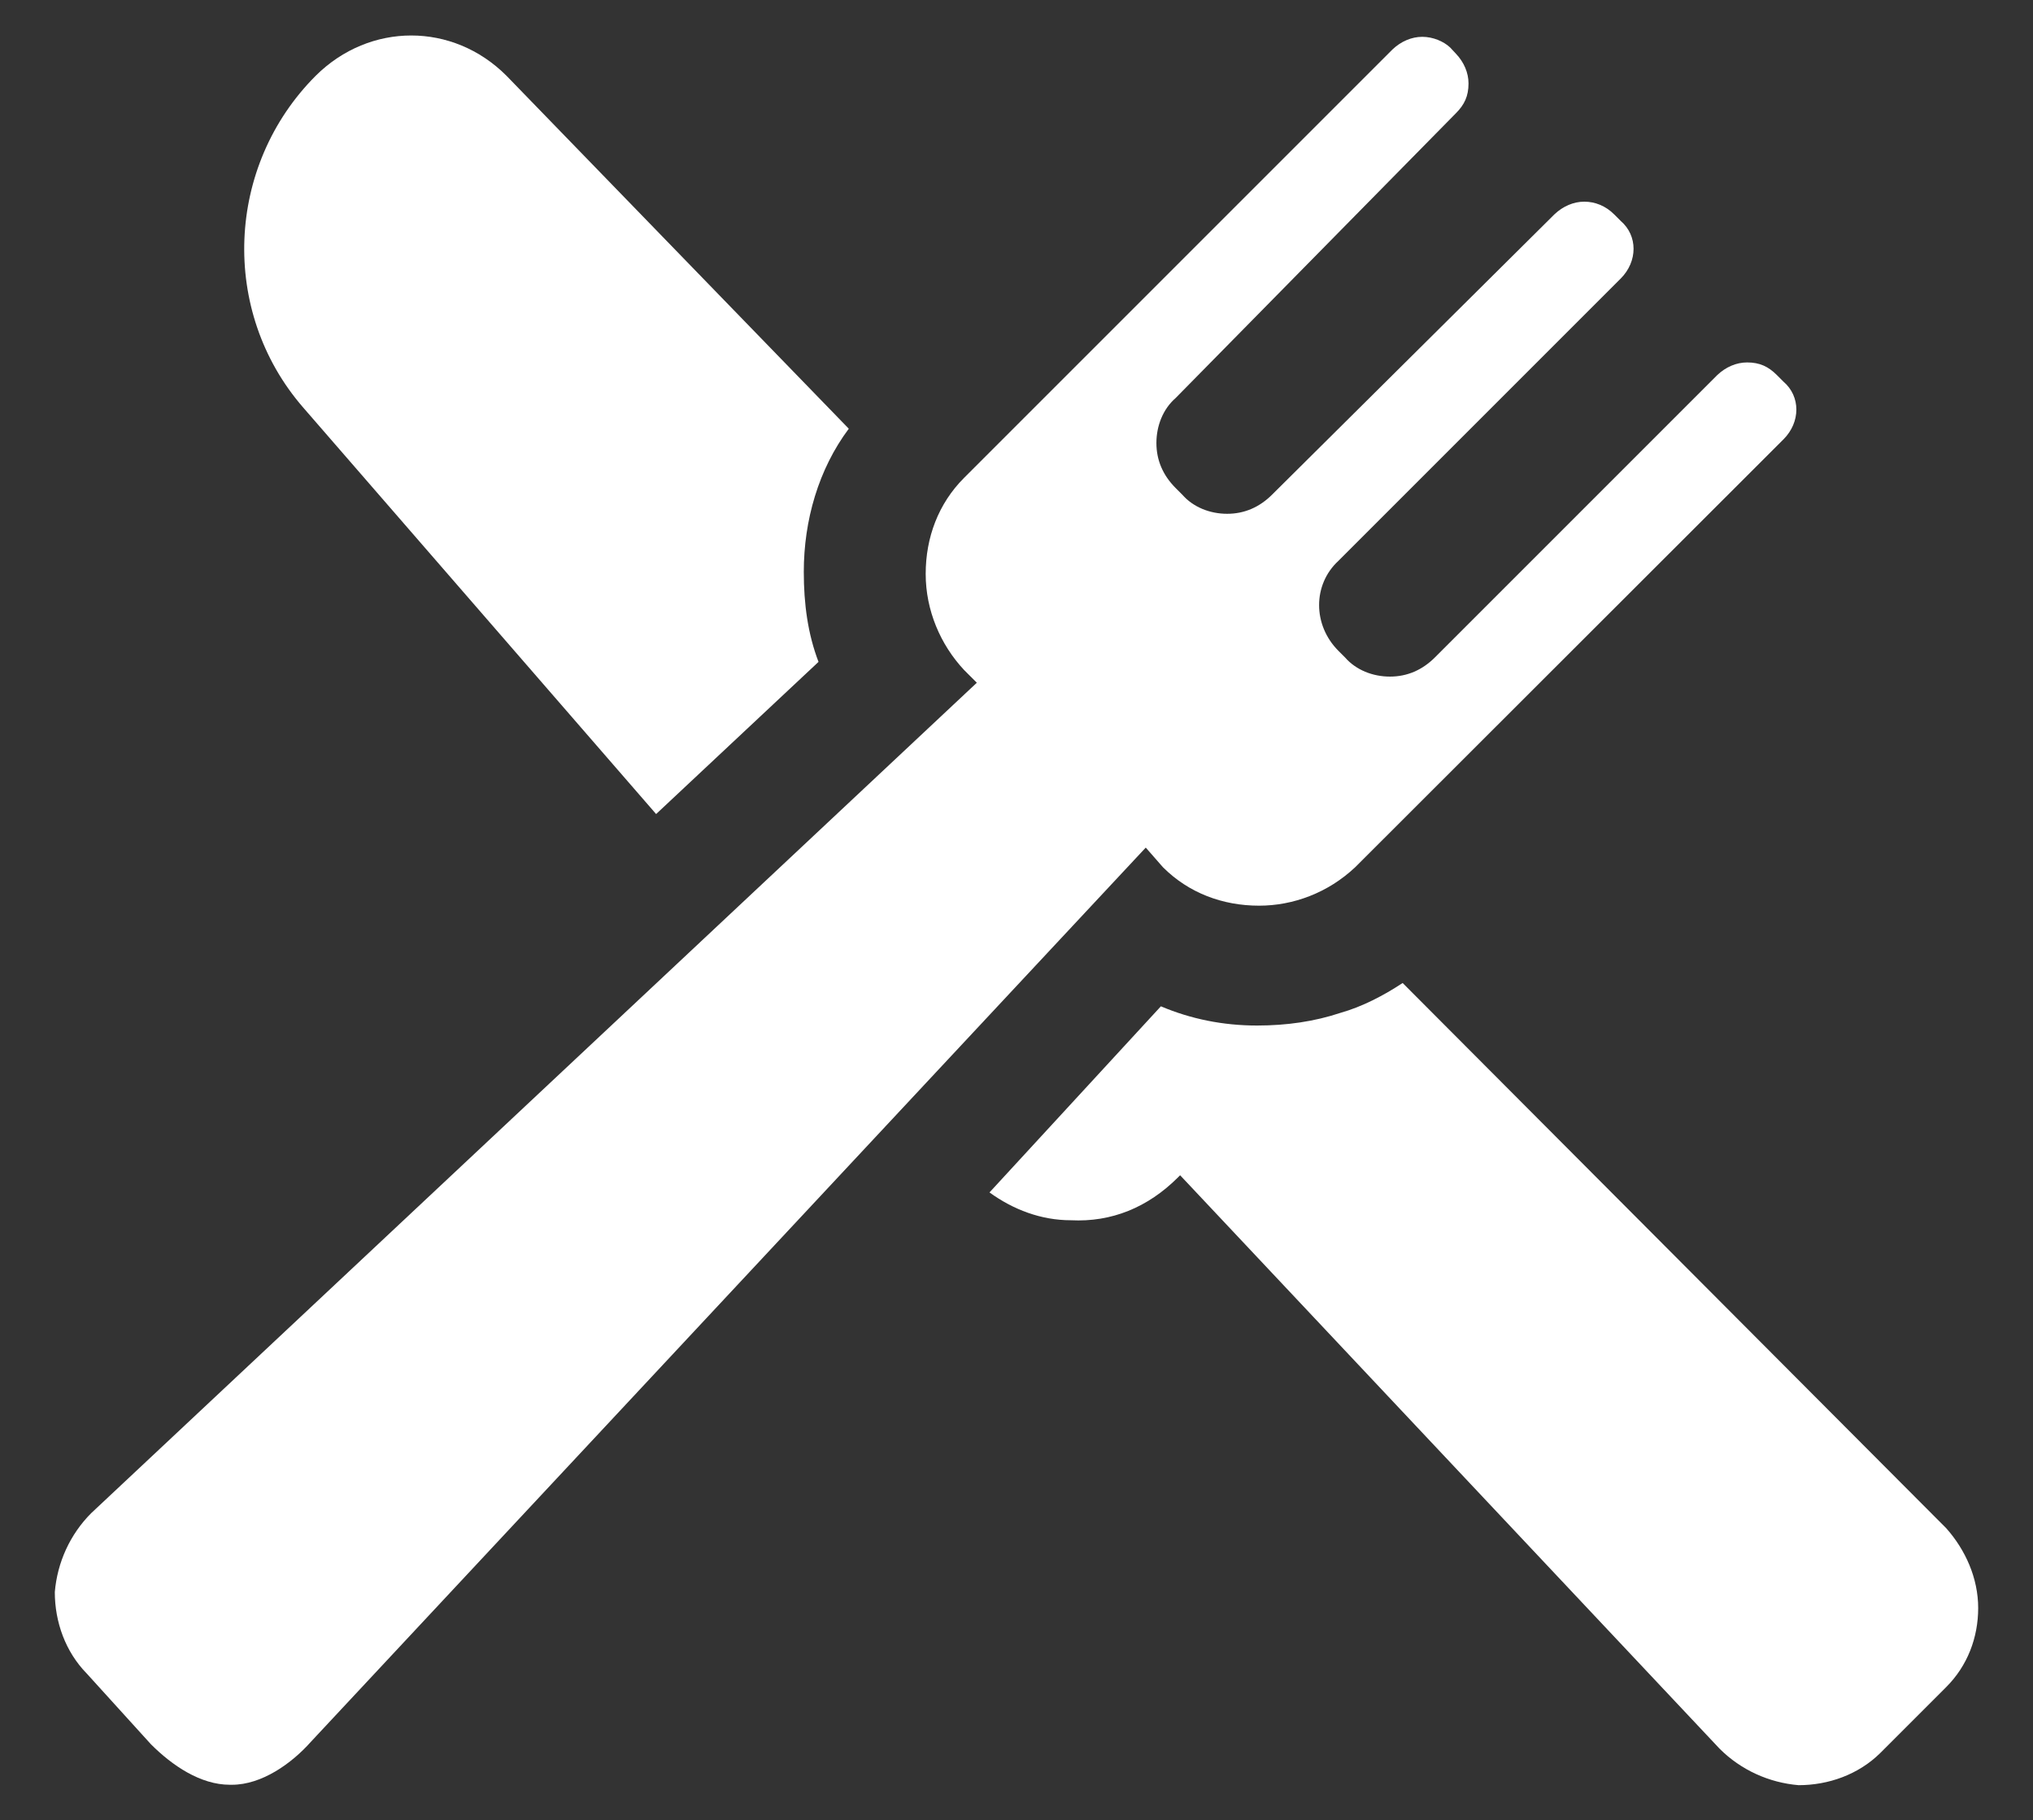
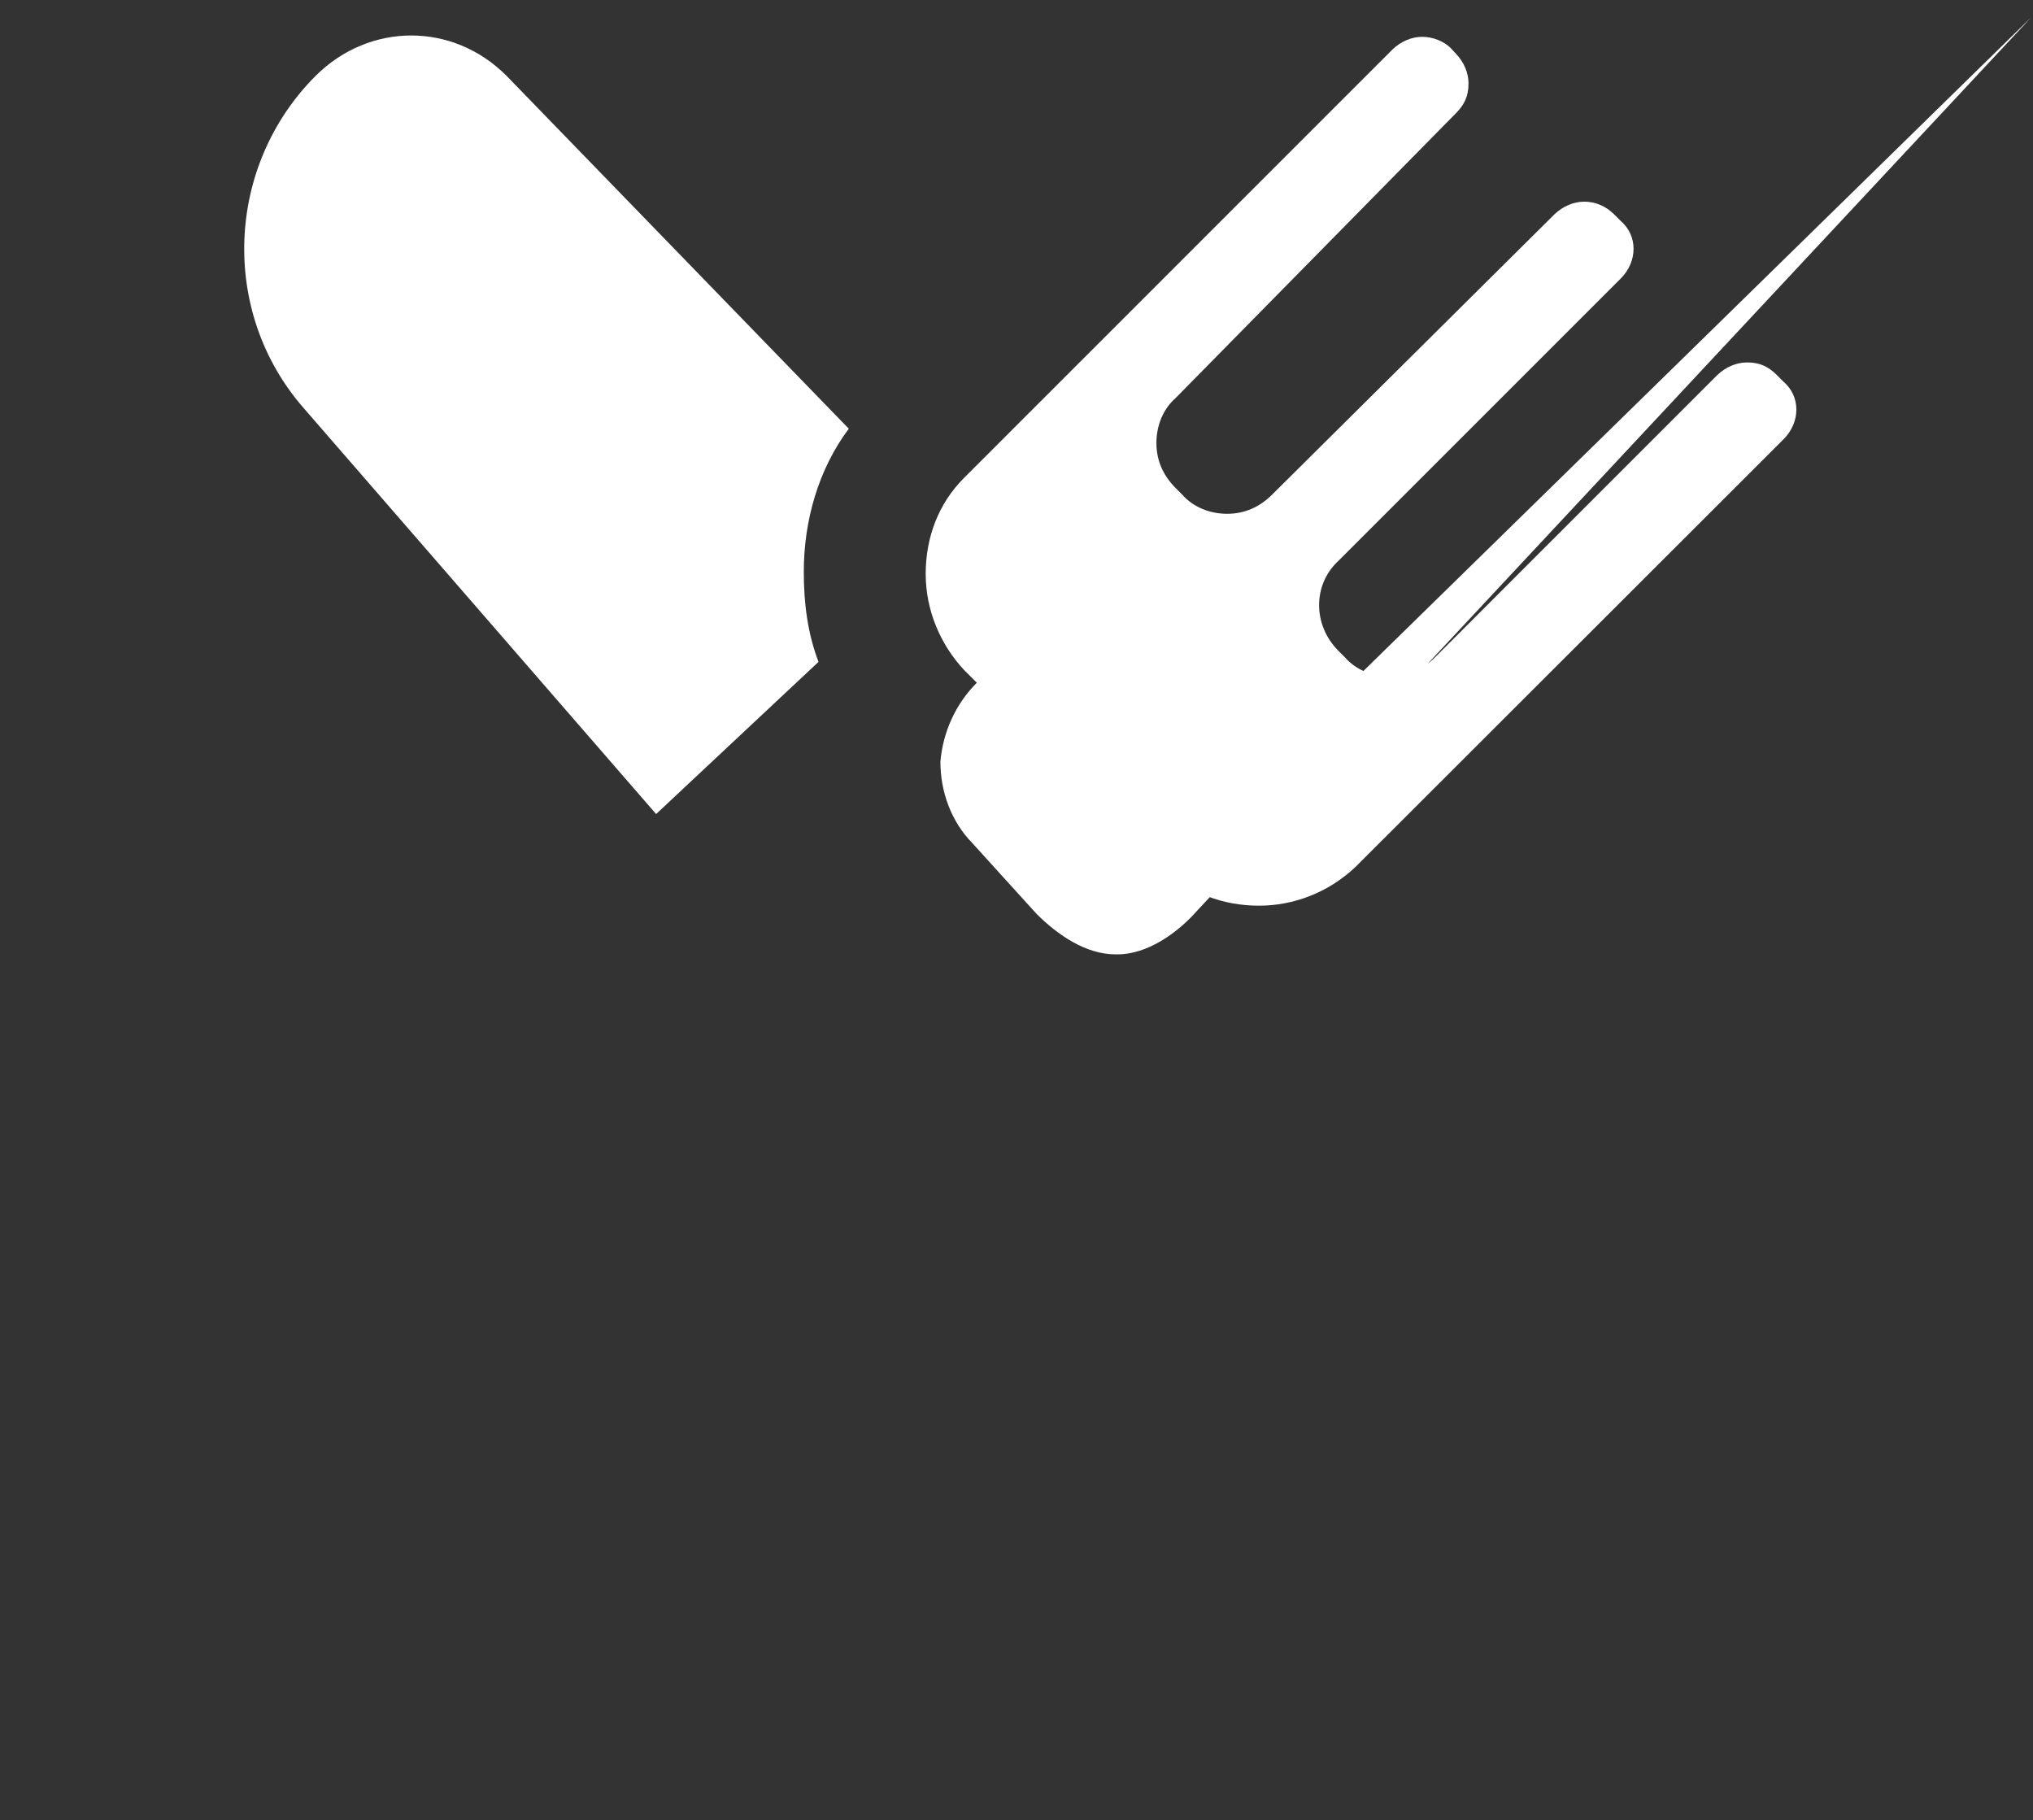
<svg xmlns="http://www.w3.org/2000/svg" version="1.1" id="Capa_1" x="0px" y="0px" viewBox="287 135 497 445" enable-background="new 287 135 497 445" xml:space="preserve">
  <rect x="287" y="135" width="497" height="445" fill="#333333" stroke="none" />
  <g id="Layer_1">
    <g>
      <g>
-         <path fill="#FFFFFF" d="M762.8,508.6L629.9,375.3c-4.7,3.1-9.9,5.8-15.2,7.3c-6.3,2.1-13.1,3.1-20.4,3.1     c-8.3,0-16.2-1.6-23.5-4.7l-41.9,45.5c5.8,4.2,12.6,6.8,19.9,6.8c9.9,0.5,18.8-3.1,26.2-10.5l0.5-0.5l131.9,140.2     c5.2,5.2,12.1,8.3,19.3,8.9c7.3,0,14.6-2.6,19.9-7.8l16.2-16.2c5.2-5.2,7.8-12.1,7.8-19.3C770.6,520.8,767.5,513.9,762.8,508.6z" />
        <path fill="#FFFFFF" d="M447.4,334l39.7-37.2c-2.6-6.8-3.6-14.1-3.6-22c0-12.6,3.6-25.1,11-35l-83.7-86.3     c-13.1-13.1-33.4-13.1-46.6,0c-22,22-23.5,57.6-3.1,81.1L447.4,334z" />
-         <path fill="#FFFFFF" d="M571.3,347c6.3,6.3,14.6,9.4,23.5,9.4c8.3,0,16.8-3.1,23.5-9.4L723,242.4c4.2-4.2,4.2-10.5,0-14.1     l-1.6-1.6c-2.1-2.1-4.2-3.1-7.3-3.1c-2.6,0-5.2,1.1-7.3,3.1l-69,69c-3.1,3.1-6.8,4.7-11,4.7s-8.3-1.6-11-4.7l-1.6-1.6     c-6.3-6.3-6.3-16.2,0-22l69-69c4.2-4.2,4.2-10.5,0-14.1l-1.6-1.6c-2.1-2.1-4.7-3.1-7.3-3.1s-5.2,1.1-7.3,3.1l-69,68.5     c-3.1,3.1-6.8,4.7-11,4.7s-8.3-1.6-11-4.7l-1.6-1.6c-3.1-3.1-4.7-6.8-4.7-11s1.6-8.3,4.7-11l68.5-69.6c2.1-2.1,3.1-4.2,3.1-7.3     c0-2.6-1.1-5.2-3.1-7.3l-1.4-1.5c-1.6-1.5-4.2-2.6-6.8-2.6s-5.2,1.1-7.3,3.1L522.7,251.8c-6.3,6.3-9.4,14.6-9.4,23.5     s3.6,17.3,9.4,23.5l3.1,3.1l-216.5,203c-5.2,5.2-8.3,12.1-8.9,19.3c0,7.3,2.6,14.6,7.8,19.9l15.7,17.3c5.2,5.2,12.1,9.9,19.3,9.9     h0.5c7.3,0,14.6-5.2,19.3-10.5l204.1-218.6L571.3,347z" />
+         <path fill="#FFFFFF" d="M571.3,347c6.3,6.3,14.6,9.4,23.5,9.4c8.3,0,16.8-3.1,23.5-9.4L723,242.4c4.2-4.2,4.2-10.5,0-14.1     l-1.6-1.6c-2.1-2.1-4.2-3.1-7.3-3.1c-2.6,0-5.2,1.1-7.3,3.1l-69,69c-3.1,3.1-6.8,4.7-11,4.7s-8.3-1.6-11-4.7l-1.6-1.6     c-6.3-6.3-6.3-16.2,0-22l69-69c4.2-4.2,4.2-10.5,0-14.1l-1.6-1.6c-2.1-2.1-4.7-3.1-7.3-3.1s-5.2,1.1-7.3,3.1l-69,68.5     c-3.1,3.1-6.8,4.7-11,4.7s-8.3-1.6-11-4.7l-1.6-1.6c-3.1-3.1-4.7-6.8-4.7-11s1.6-8.3,4.7-11l68.5-69.6c2.1-2.1,3.1-4.2,3.1-7.3     c0-2.6-1.1-5.2-3.1-7.3l-1.4-1.5c-1.6-1.5-4.2-2.6-6.8-2.6s-5.2,1.1-7.3,3.1L522.7,251.8c-6.3,6.3-9.4,14.6-9.4,23.5     s3.6,17.3,9.4,23.5l3.1,3.1c-5.2,5.2-8.3,12.1-8.9,19.3c0,7.3,2.6,14.6,7.8,19.9l15.7,17.3c5.2,5.2,12.1,9.9,19.3,9.9     h0.5c7.3,0,14.6-5.2,19.3-10.5l204.1-218.6L571.3,347z" />
      </g>
    </g>
  </g>
</svg>